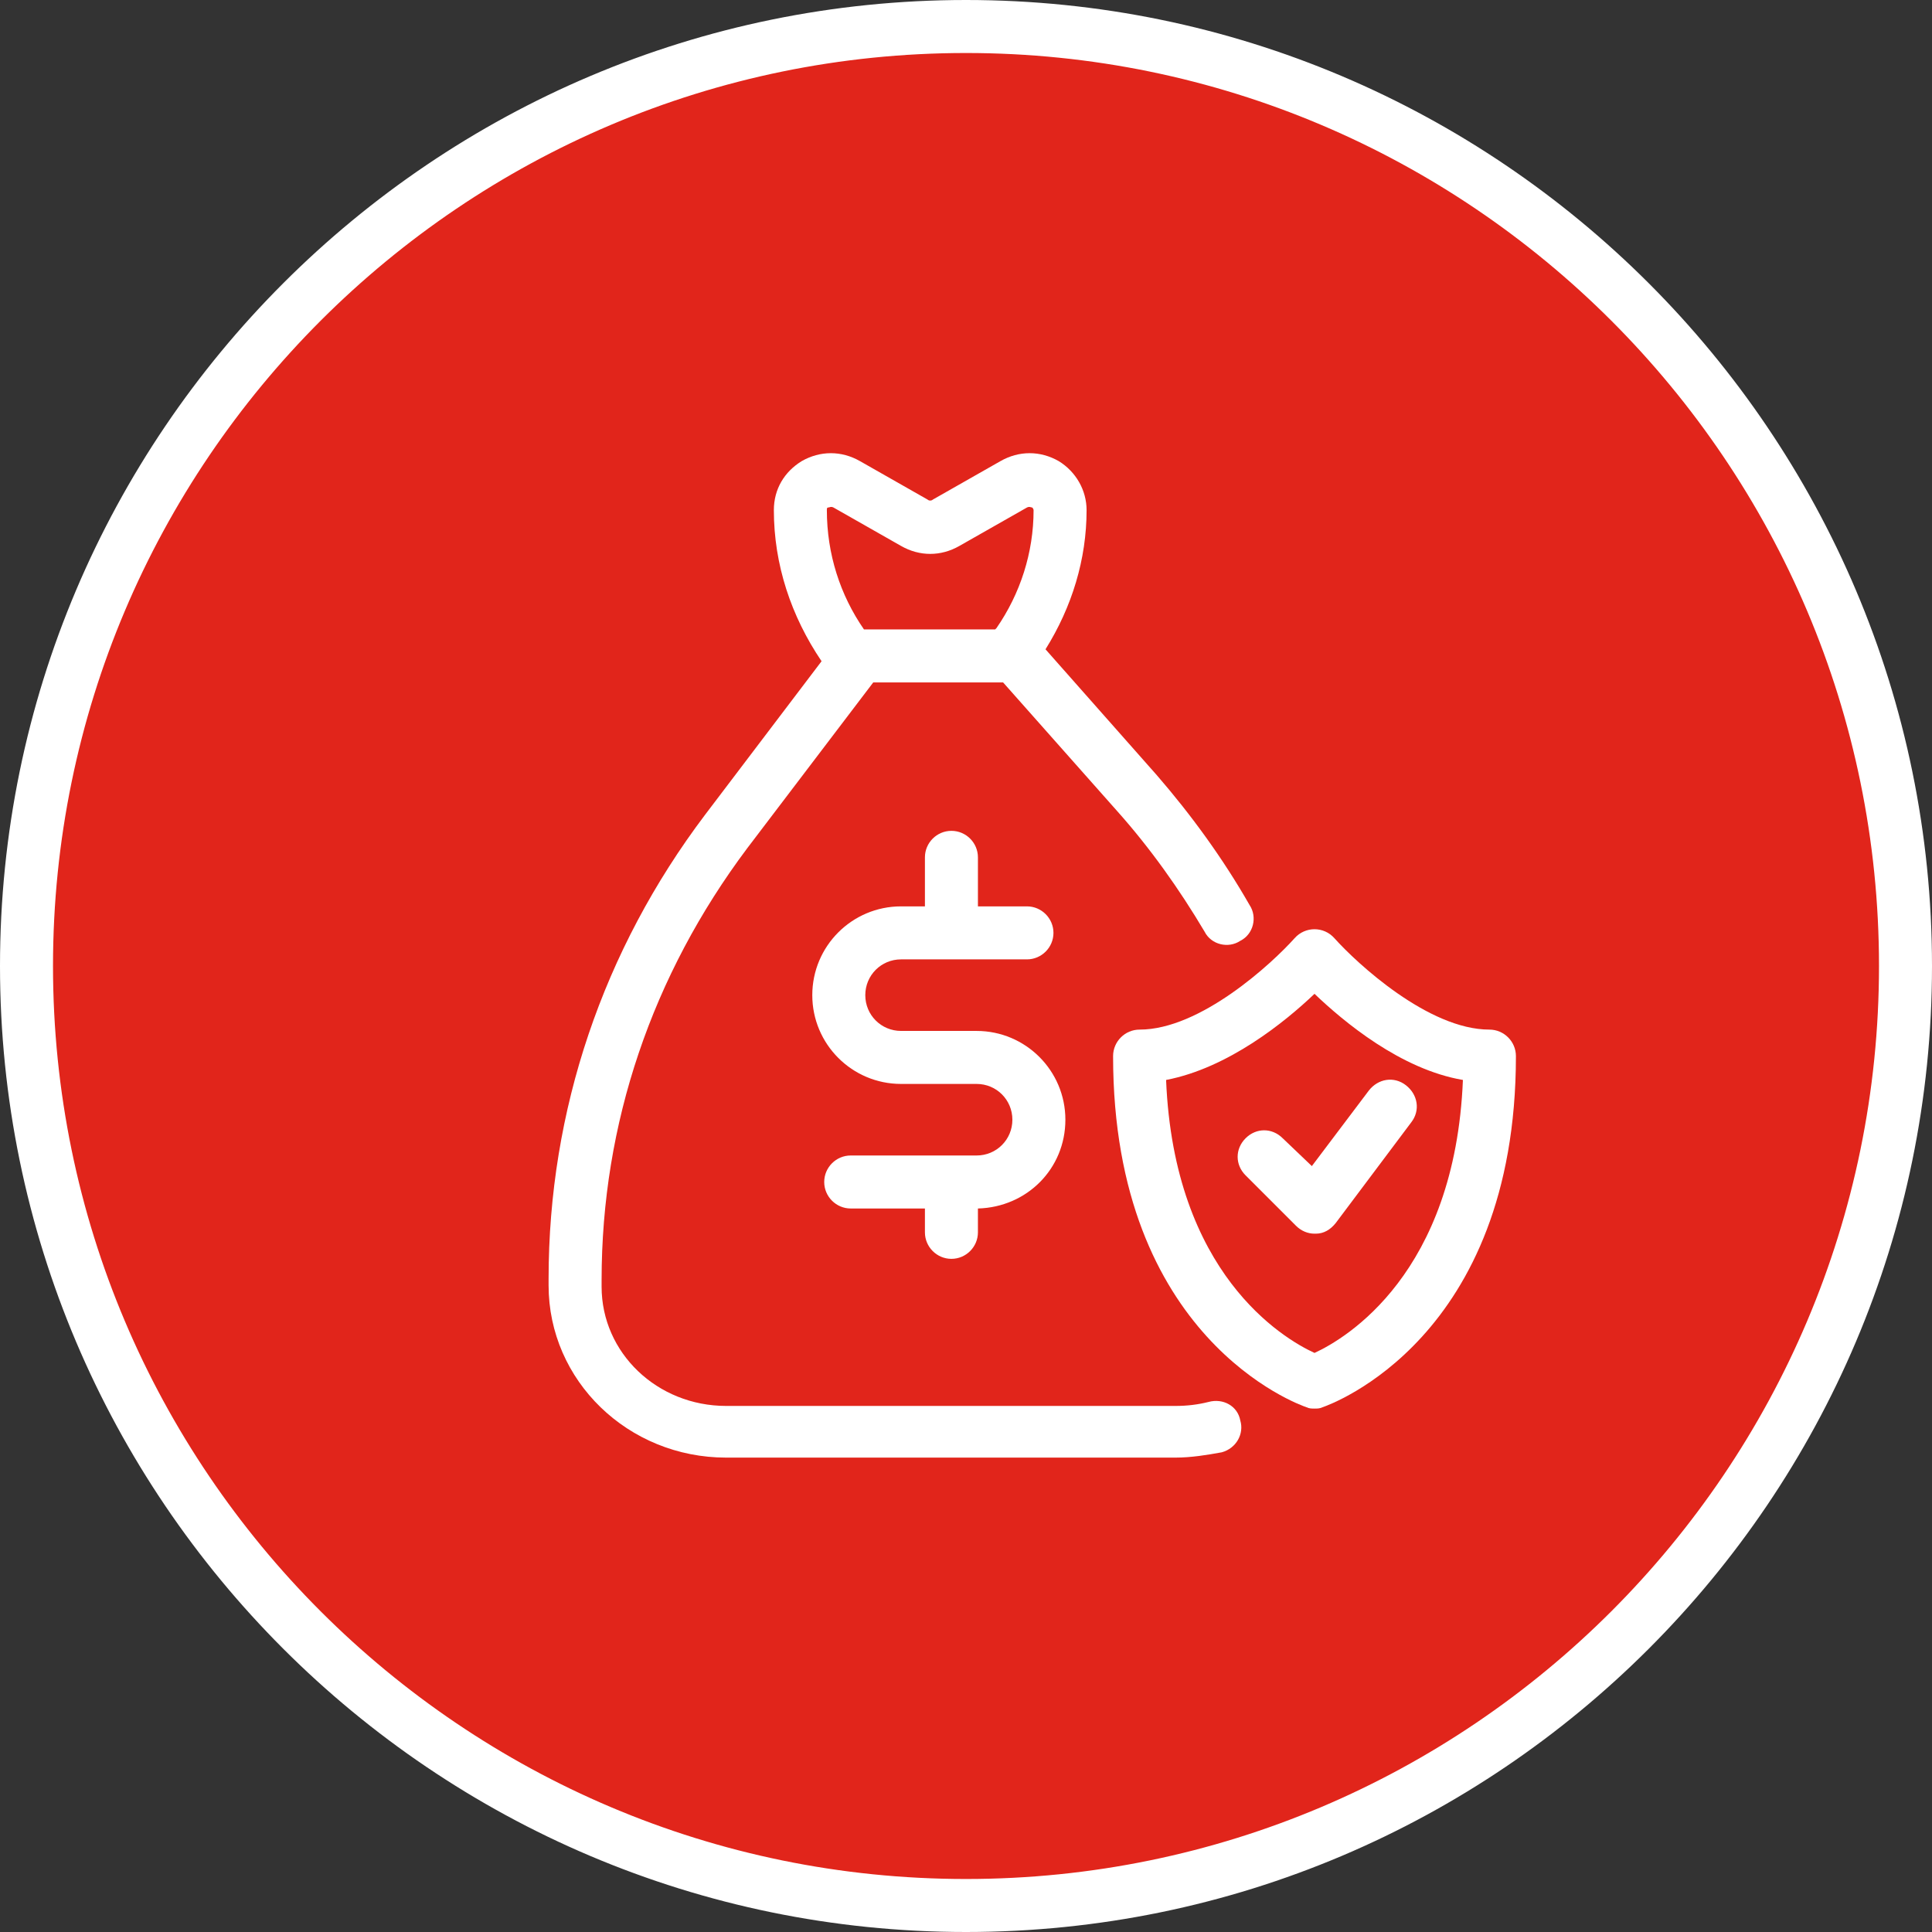
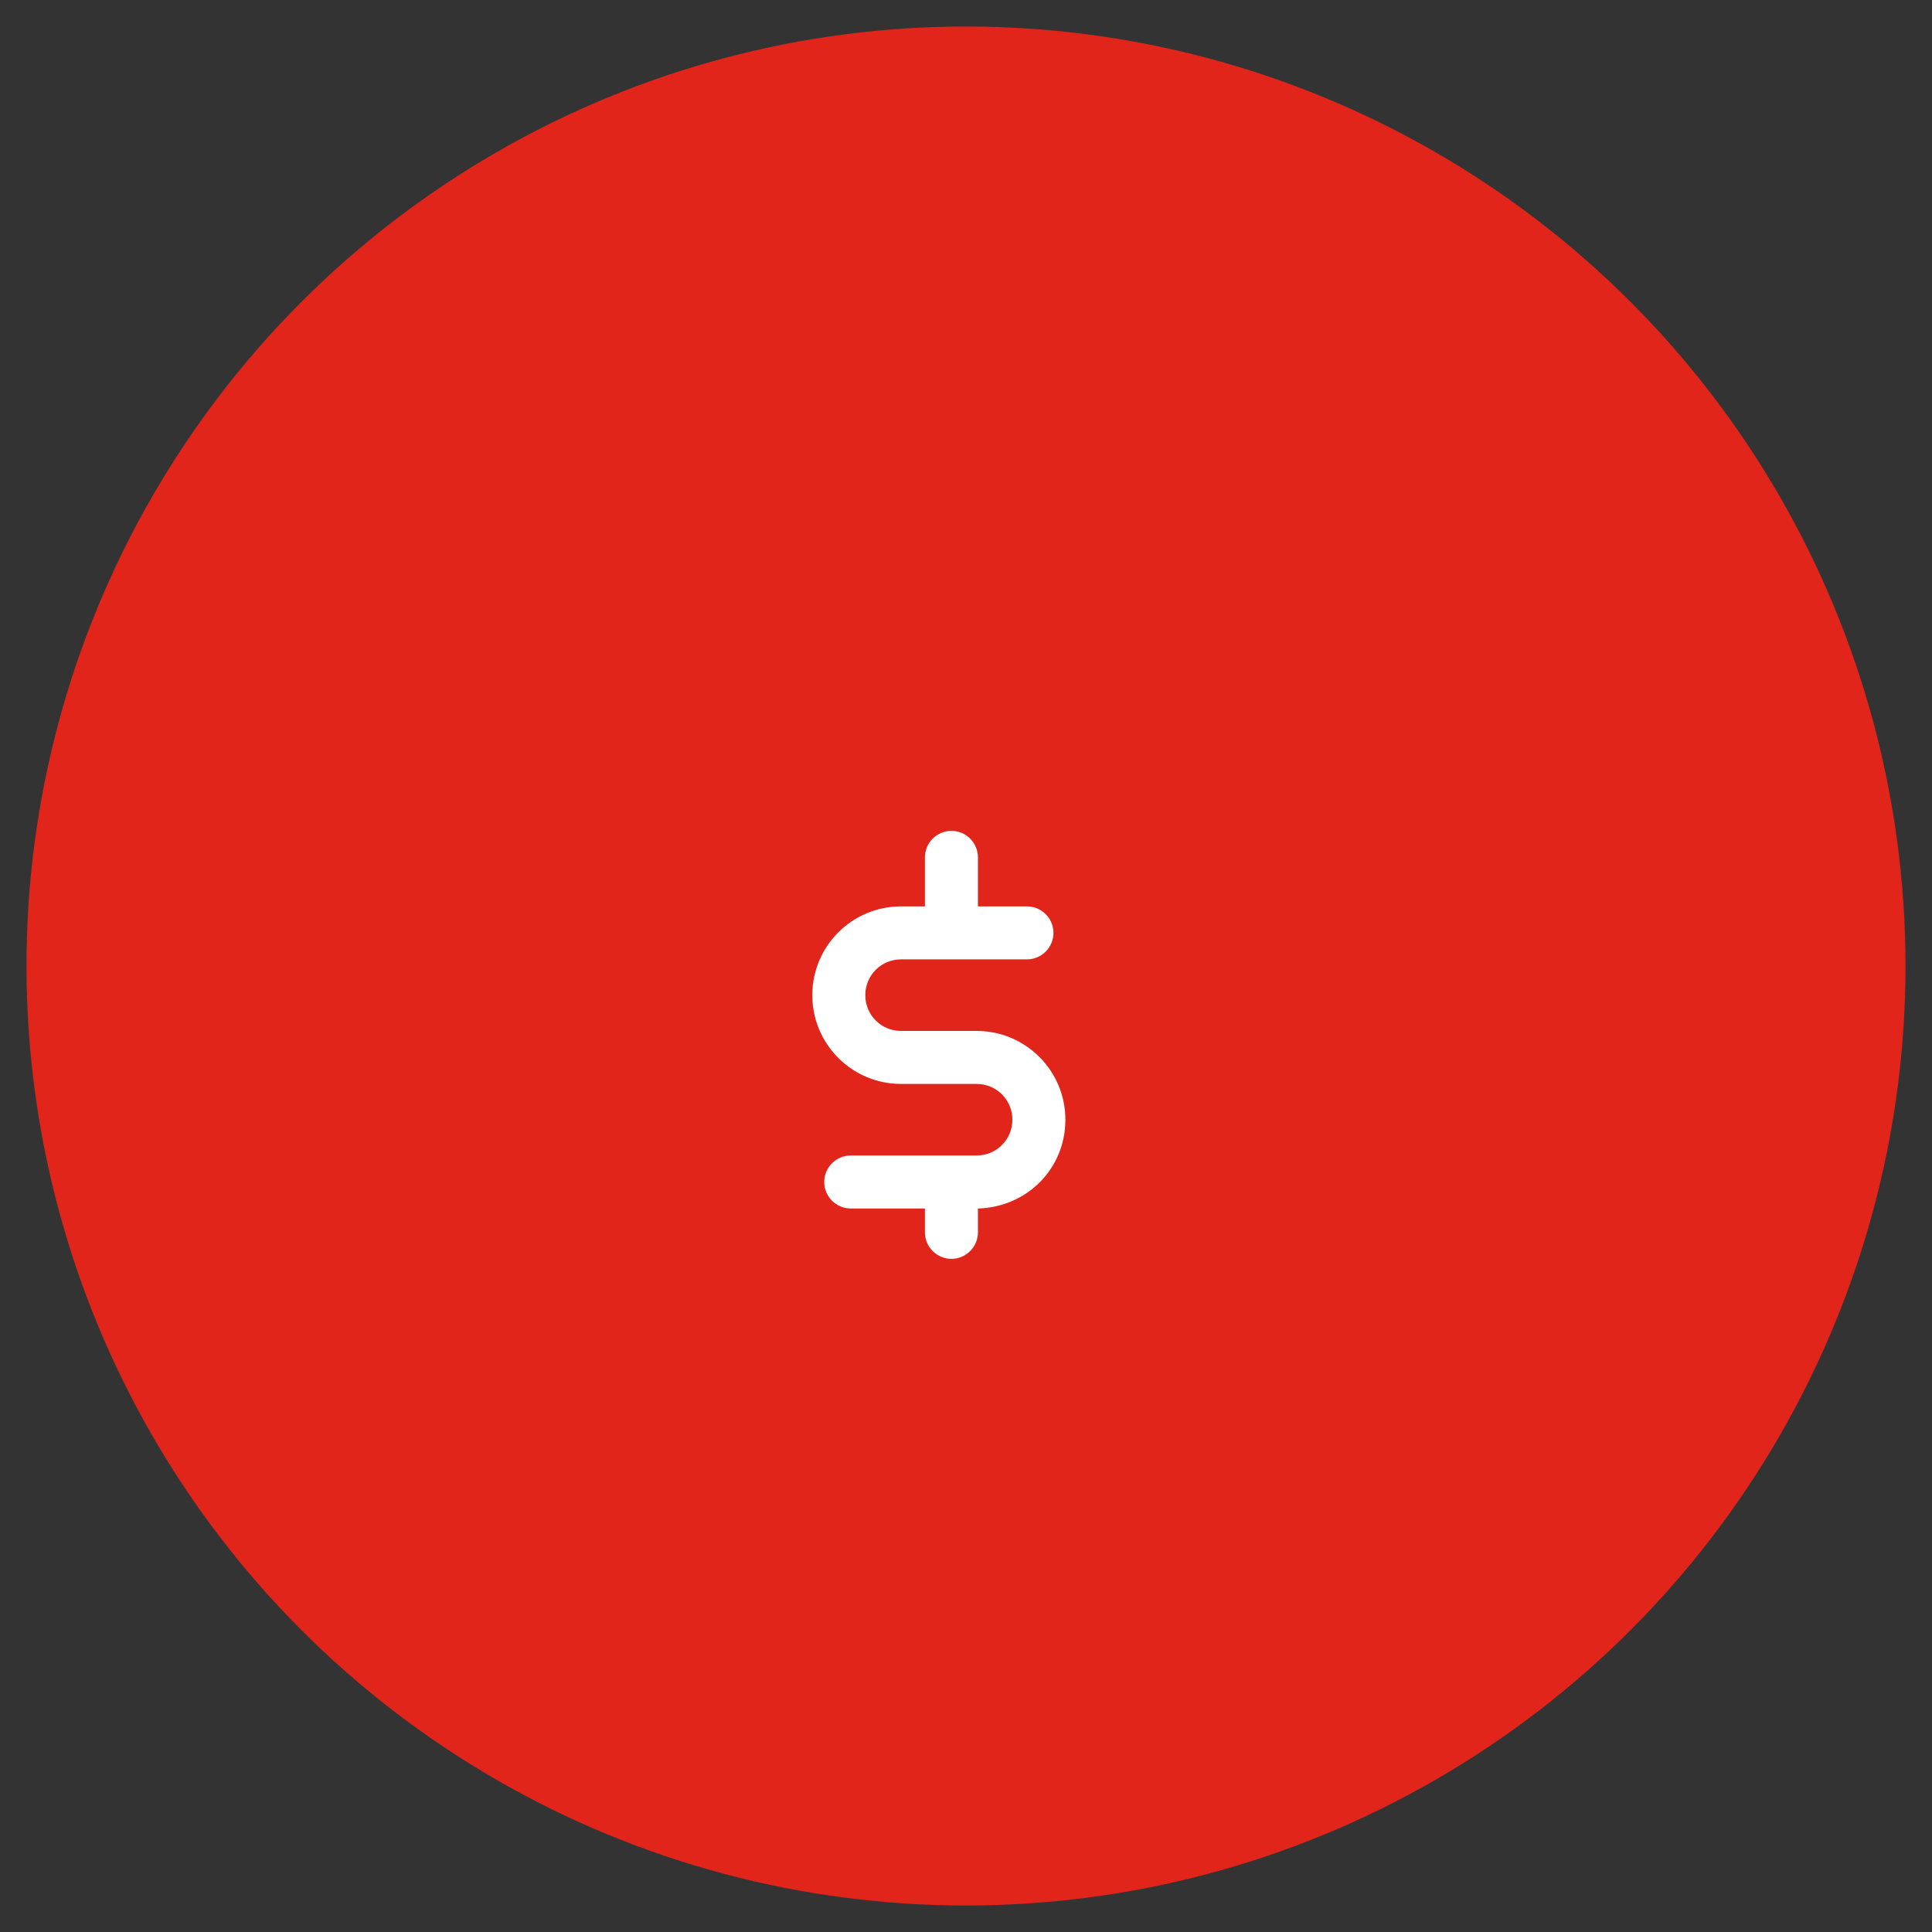
<svg xmlns="http://www.w3.org/2000/svg" version="1.1" id="Calque_1" x="0px" y="0px" viewBox="0 0 145.8 145.8" style="enable-background:new 0 0 145.8 145.8;" xml:space="preserve">
  <rect x="0" y="0" width="145.8" height="145.8" fill="#333333" stroke="none" />
  <style type="text/css">
	.st0{fill:#E1251B;}
	.st1{fill:#FFFFFF;}
</style>
  <g>
    <circle class="st0" cx="72.9" cy="72.9" r="70.9" />
-     <path class="st1" d="M72.9,145.8C32.7,145.8,0,113.1,0,72.9S32.7,0,72.9,0s72.9,32.7,72.9,72.9S113.1,145.8,72.9,145.8z M72.9,4   C34.9,4,4,34.9,4,72.9s30.9,68.9,68.9,68.9s68.9-30.9,68.9-68.9S110.9,4,72.9,4z" />
  </g>
  <g>
    <path class="st1" d="M71.8,95c1.1,0,2-0.9,2-2v-1.8c3.7-0.1,6.6-3,6.6-6.7c0-3.7-3-6.7-6.7-6.7H68c-1.5,0-2.7-1.2-2.7-2.7   s1.2-2.7,2.7-2.7h9.5c1.1,0,2-0.9,2-2s-0.9-2-2-2h-3.7v-3.7c0-1.1-0.9-2-2-2s-2,0.9-2,2v3.7H68c-3.7,0-6.7,3-6.7,6.7   c0,3.7,3,6.7,6.7,6.7h5.7c1.5,0,2.7,1.2,2.7,2.7c0,1.5-1.2,2.7-2.7,2.7h-9.5c-1.1,0-2,0.9-2,2s0.9,2,2,2h5.6V93   C69.8,94.1,70.7,95,71.8,95z" />
-     <path class="st1" d="M91.2,105.8c-0.8,0.2-1.6,0.3-2.5,0.3H54.8c-5.2,0-9.4-4-9.4-9v-0.5c0-11.8,3.8-23,11-32.6l9.5-12.5h9.7   c0,0,0.1,0,0.1,0l8.6,9.7c2.5,2.8,4.7,5.9,6.6,9.1c0.5,1,1.8,1.3,2.7,0.7c1-0.5,1.3-1.8,0.7-2.7c-2-3.5-4.4-6.8-7-9.8L78.9,49   c2-3.2,3.1-6.8,3.1-10.5c0-1.5-0.8-2.9-2.1-3.7c-1.4-0.8-3-0.8-4.4,0l-5.1,2.9c-0.1,0.1-0.3,0.1-0.4,0l-5.1-2.9   c-1.4-0.8-3-0.8-4.4,0c-1.3,0.8-2.1,2.1-2.1,3.7c0,4.1,1.3,8,3.6,11.4l-8.8,11.6c-7.7,10.2-11.8,22.3-11.8,35v0.5   c0,7.2,6,13,13.4,13h33.9c1.2,0,2.4-0.2,3.5-0.4c1.1-0.3,1.7-1.4,1.4-2.4C93.4,106.1,92.3,105.5,91.2,105.8z M62.5,38.3   c0.1,0,0.2-0.1,0.4,0l5.1,2.9c1.4,0.8,3,0.8,4.4,0l5.1-2.9c0.2-0.1,0.3,0,0.4,0c0.1,0.1,0.1,0.2,0.1,0.2c0,3.2-1,6.3-2.8,8.9   l-0.1,0.1h-9.9c-1.8-2.6-2.8-5.7-2.8-9C62.4,38.4,62.4,38.3,62.5,38.3z" />
-     <path class="st1" d="M112.4,77.7c-4.6,0-10-5-11.7-6.9c-0.8-0.9-2.2-0.9-3,0c-1.7,1.9-7.1,6.9-11.7,6.9c-1.1,0-2,0.9-2,2   c0,21.3,14,26.3,14.6,26.5c0.2,0.1,0.4,0.1,0.6,0.1s0.4,0,0.6-0.1c0.6-0.2,14.6-5.2,14.6-26.5C114.4,78.6,113.5,77.7,112.4,77.7z    M99.2,102.1C96.8,101,88.6,96.1,88,81.5c4.7-0.9,9-4.4,11.2-6.5c2.2,2.1,6.5,5.7,11.2,6.5C109.8,96.1,101.6,101,99.2,102.1z" />
-     <path class="st1" d="M96.8,85.9c-0.8-0.8-2-0.8-2.8,0s-0.8,2,0,2.8l3.8,3.8c0.4,0.4,0.9,0.6,1.4,0.6c0,0,0.1,0,0.1,0   c0.6,0,1.1-0.3,1.5-0.8l5.7-7.6c0.7-0.9,0.5-2.1-0.4-2.8c-0.9-0.7-2.1-0.5-2.8,0.4L99,88L96.8,85.9z" />
  </g>
</svg>